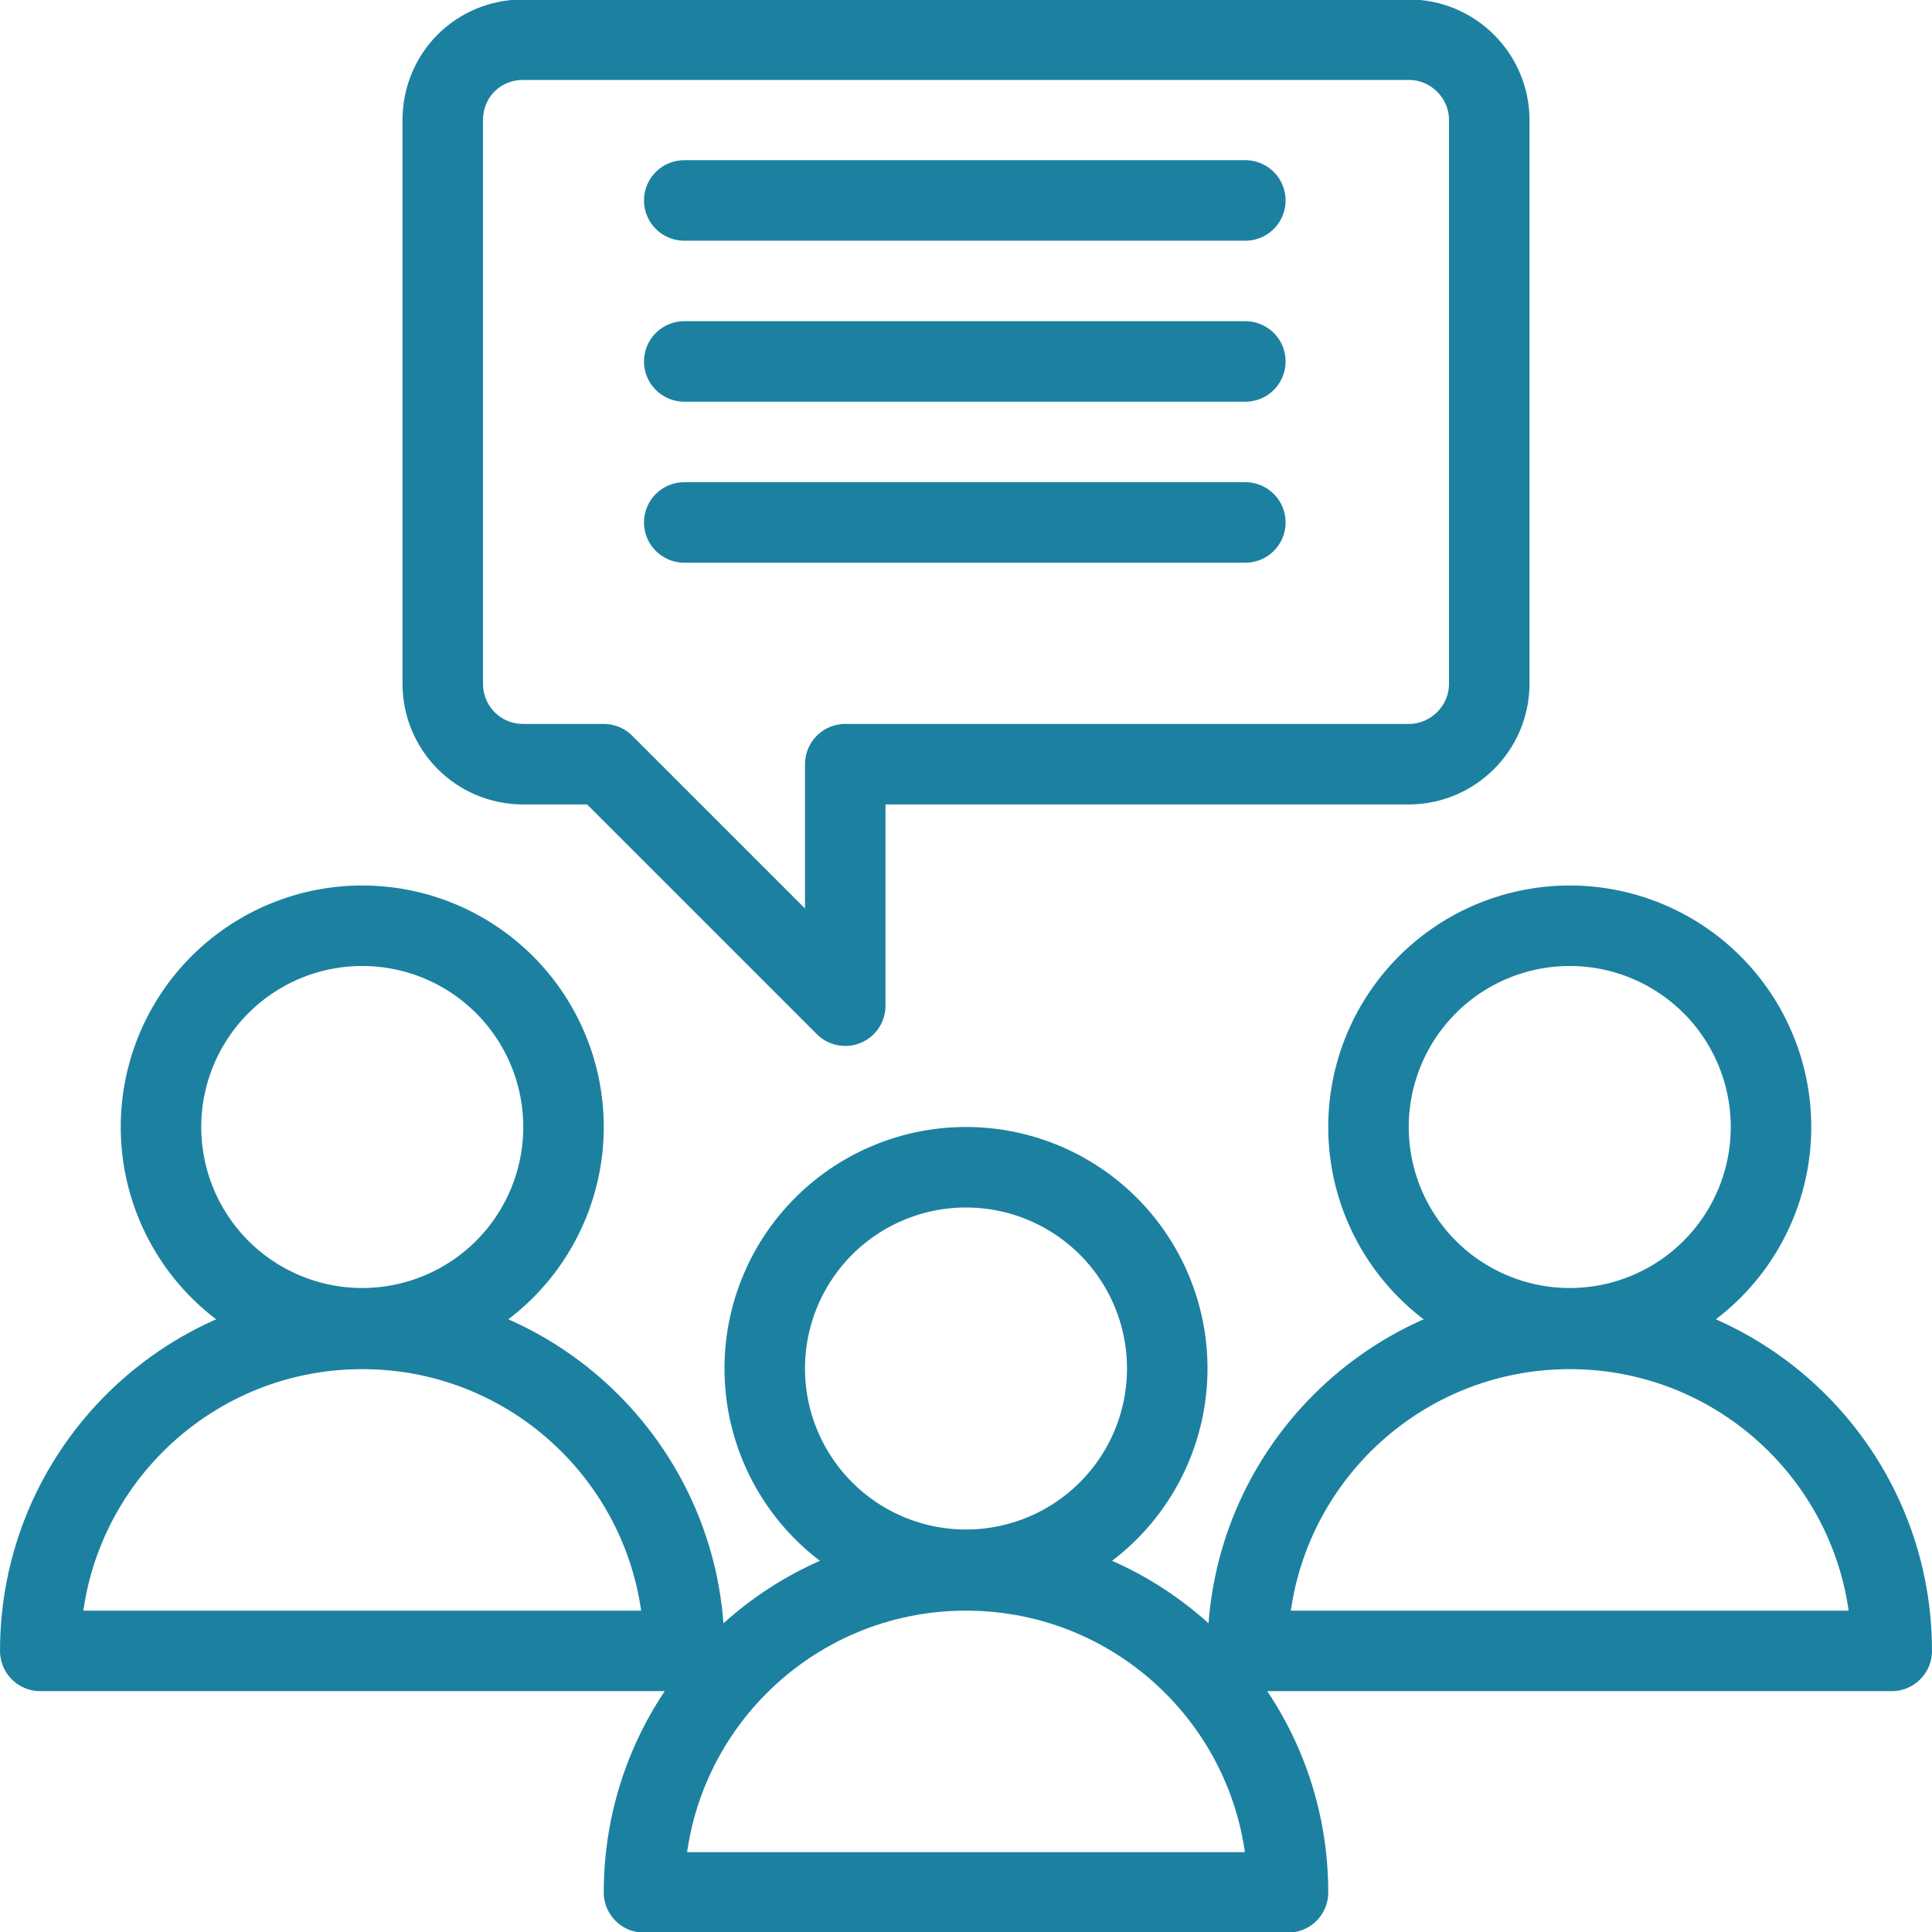
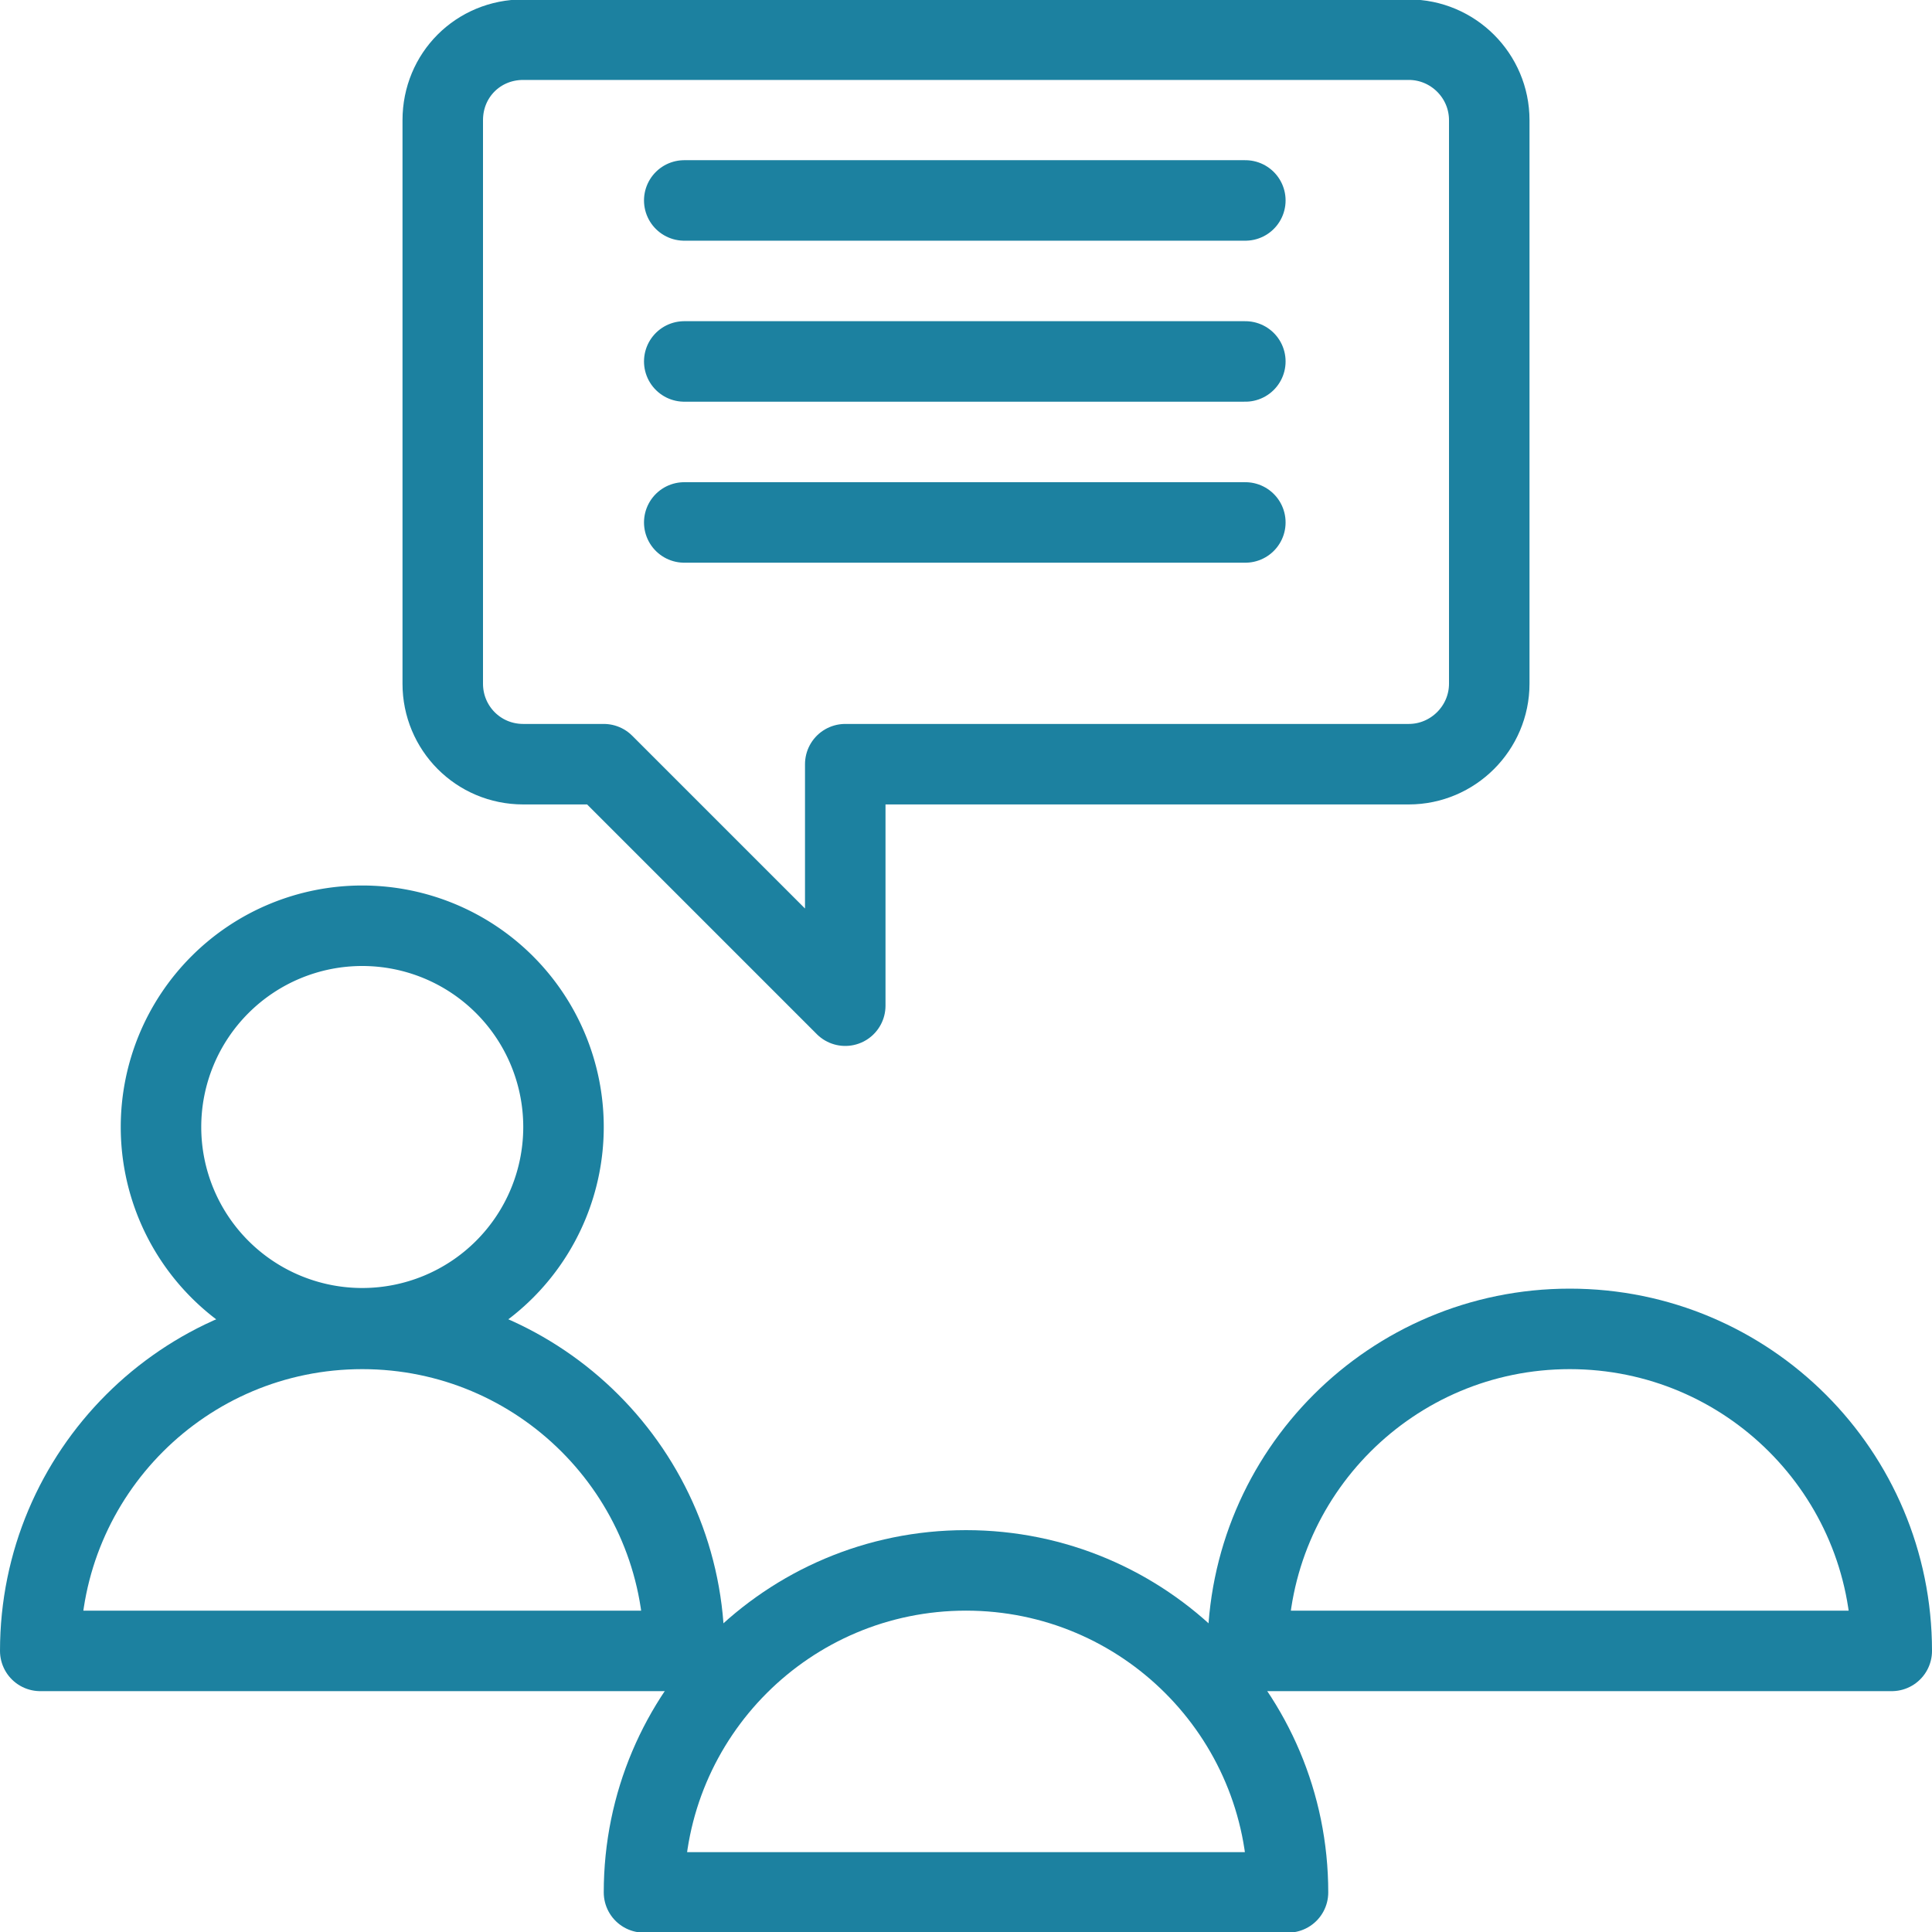
<svg xmlns="http://www.w3.org/2000/svg" viewBox="0 0 24 24">
  <g stroke-linecap="round" stroke="#1C81A0" fill="none" stroke-linejoin="round">
    <path d="M5.5 8.493c0 .55.44 1 1 1h1l3 3v-3h7c.55 0 1-.45 1-1v-7c0-.552-.45-1-1-1h-11c-.56 0-1 .44-1 1v7Z" />
-     <path d="M19.5 11.5a2.5 2.5 0 1 0 0 5 2.5 2.5 0 1 0 0-5Z" />
    <path d="M23.5 20.508h-8c0-2.21 1.79-4 4-4s4 1.79 4 4Z" />
    <path d="M4.5 11.5a2.5 2.5 0 1 0 0 5 2.5 2.5 0 1 0 0-5Z" />
    <path d="M8.5 20.508h-8c0-2.21 1.79-4 4-4s4 1.79 4 4Z" />
-     <path d="M12 14.5a2.5 2.5 0 1 0 0 5 2.5 2.5 0 1 0 0-5Z" />
    <path d="M16 23.508H8c0-2.21 1.79-4 4-4s4 1.79 4 4Z" />
    <path d="M8.5 2.49l6.97 0" />
    <path d="M8.5 4.49l6.97 0" />
    <path d="M8.5 6.49l6.97 0" />
  </g>
  <path fill="none" d="M0 0h24v24H0Z" />
</svg>